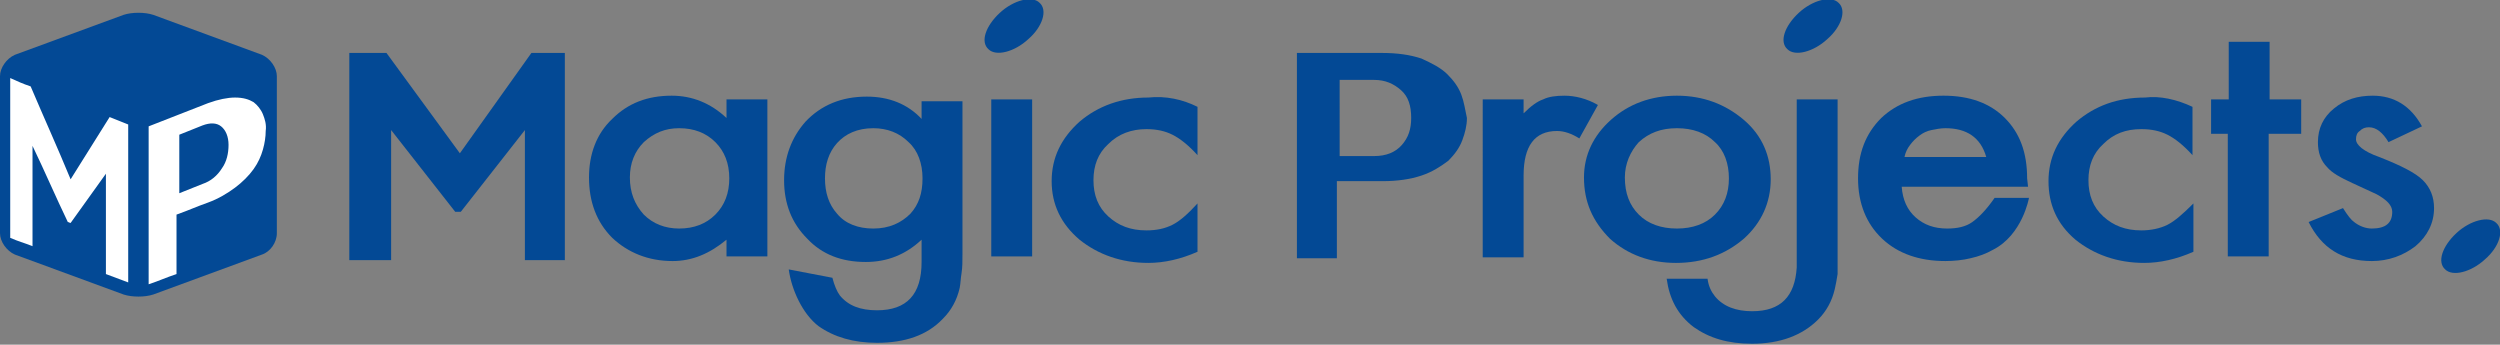
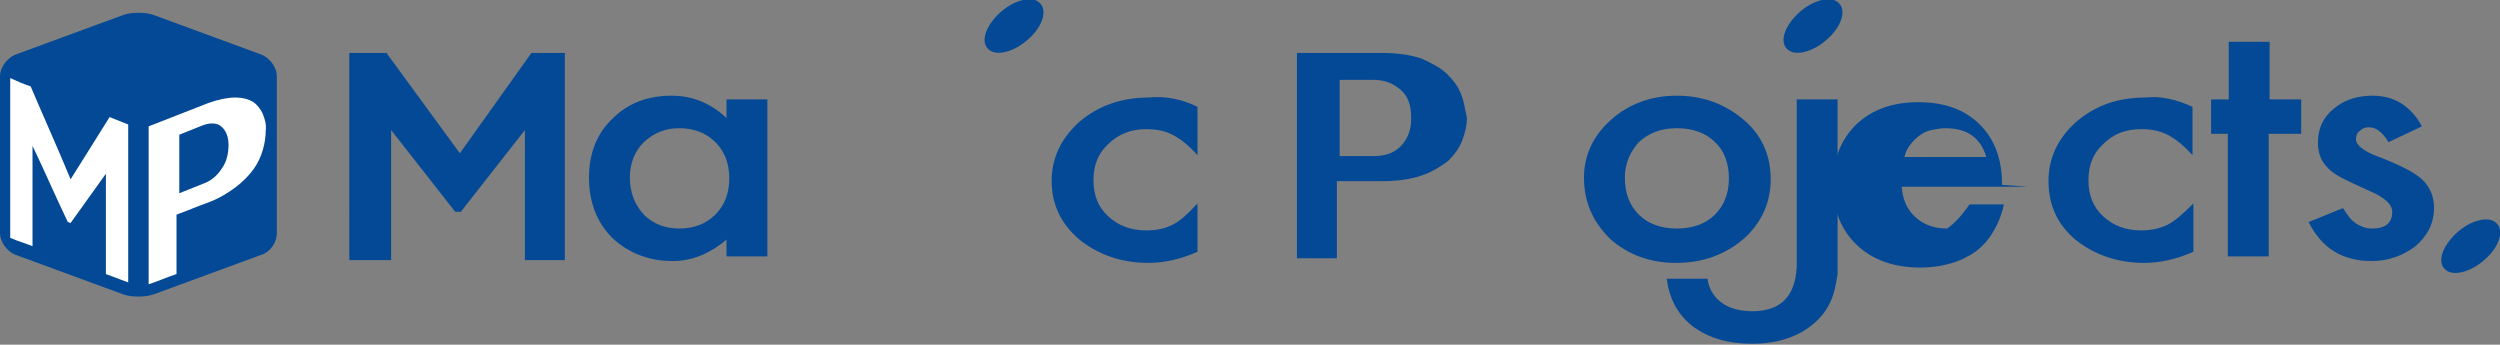
<svg xmlns="http://www.w3.org/2000/svg" version="1.1" id="レイヤー_1" x="0px" y="0px" viewBox="0 0 269.1 37.1" style="enable-background:new 0 0 269.1 37.1;" xml:space="preserve">
  <rect x="0" y="0" width="269.1" height="37.1" fill="#808080" stroke="none" />
  <style type="text/css">
	.st0{fill:#034995;}
	.st1{fill:#FFFFFF;}
</style>
  <g>
    <g>
      <g>
        <path class="st0" d="M16.5,1.6c-0.9-0.3-2.3-0.3-3.2,0L1.6,5.9C0.7,6.3,0,7.3,0,8.2v16.9c0,0.9,0.7,1.9,1.6,2.3l11.7,4.3     c0.9,0.3,2.3,0.3,3.2,0l11.7-4.3c0.9-0.3,1.6-1.3,1.6-2.3V8.2c0-0.9-0.7-1.9-1.6-2.3L16.5,1.6z" />
      </g>
      <g>
        <path class="st1" d="M13.8,30.4l-2.4-0.9c0,0,0-7.2,0-10.8c-1.5,2.1-2.3,3.2-3.8,5.3c-0.1,0-0.2-0.1-0.3-0.1     c-1.3-2.7-2.5-5.5-3.8-8.2c0,3.6,0,7.2,0,10.8c-1-0.4-1.5-0.5-2.4-0.9c0-5.7,0-11.5,0-17.2C2,8.8,2.4,9,3.3,9.3     c1.4,3.3,2.9,6.6,4.3,10c1.7-2.7,4.2-6.7,4.2-6.7l2,0.8V30.4z" />
      </g>
      <g>
        <path class="st1" d="M28.3,12.3c-0.2-0.5-0.6-1-1-1.3c-0.5-0.3-1.1-0.5-2-0.5c-0.8,0-1.8,0.2-2.9,0.6c-2.6,1-3.8,1.5-6.4,2.5     c0,5.7,0,11.4,0,17c1.2-0.4,1.8-0.7,3-1.1c0-2.6,0-3.8,0-6.4c1.4-0.5,2-0.8,3.4-1.3c1.1-0.4,2.1-1,2.9-1.6c0.8-0.6,1.5-1.3,2-2     c0.5-0.7,0.8-1.4,1-2.1c0.2-0.7,0.3-1.4,0.3-2C28.7,13.4,28.5,12.8,28.3,12.3z M23.9,18.1c-0.5,0.8-1.2,1.4-2.1,1.7     c-1,0.4-1.5,0.6-2.5,1c0-1.8,0-2.7,0-4.5c0,0,0,0,0,0c0,0,0,0,0,0c0-0.7,0-1.1,0-1.8c1-0.4,1.5-0.6,2.5-1l0,0     c0.8-0.3,1.5-0.3,2,0.1c0.5,0.4,0.8,1.1,0.8,2C24.6,16.5,24.4,17.4,23.9,18.1z" />
      </g>
    </g>
    <g>
      <path class="st0" d="M60.9,28h-4.4v-14l-6.9,8.8H49l-6.9-8.8v14h-4.5V5.7h4l7.9,10.8l7.7-10.8h3.6V28z" />
      <path class="st0" d="M78.2,10.7h4.4v16.9h-4.4v-1.8c-1.8,1.5-3.7,2.3-5.8,2.3c-2.6,0-4.8-0.9-6.5-2.5c-1.7-1.7-2.5-3.9-2.5-6.5    c0-2.5,0.8-4.7,2.5-6.3c1.7-1.7,3.8-2.5,6.4-2.5c2.2,0,4.2,0.8,5.9,2.4V10.7z M67.8,19.1c0,1.6,0.5,2.9,1.5,4c1,1,2.3,1.5,3.8,1.5    c1.6,0,2.9-0.5,3.9-1.5c1-1,1.5-2.3,1.5-3.9c0-1.6-0.5-2.9-1.5-3.9c-1-1-2.3-1.5-3.9-1.5c-1.5,0-2.7,0.5-3.8,1.5    C68.3,16.3,67.8,17.6,67.8,19.1z" />
-       <path class="st0" d="M103.6,27.3c0,0.8,0,1.5-0.1,2.1c-0.1,0.6-0.1,1.1-0.2,1.6c-0.3,1.3-0.9,2.4-1.8,3.3    c-1.7,1.8-4.1,2.6-7.1,2.6c-2.5,0-4.6-0.6-6.3-1.8c-1.7-1.3-2.9-3.9-3.2-6.1l4.7,0.9c0.2,0.8,0.5,1.5,0.8,1.9    c0.9,1.1,2.2,1.6,4,1.6c3.2,0,4.8-1.7,4.8-5.2v-2.4c-1.7,1.6-3.7,2.4-6,2.4c-2.6,0-4.7-0.8-6.3-2.5c-1.7-1.7-2.5-3.8-2.5-6.3    c0-2.5,0.8-4.6,2.3-6.3c1.7-1.8,3.9-2.7,6.6-2.7c2.4,0,4.4,0.8,5.9,2.4v-1.9h4.4V27.3z M99.3,19.2c0-1.6-0.5-3-1.5-3.9    c-1-1-2.3-1.5-3.8-1.5c-1.7,0-3,0.6-3.9,1.6c-0.9,1-1.3,2.3-1.3,3.8c0,1.5,0.4,2.8,1.3,3.8c0.9,1.1,2.3,1.6,3.9,1.6    c1.7,0,3-0.6,4-1.6C98.9,22,99.3,20.8,99.3,19.2z" />
-       <path class="st0" d="M111.1,10.7v16.9h-4.4V10.7H111.1z" />
      <path class="st0" d="M128.9,11.5v5.2c-1-1.1-1.9-1.8-2.7-2.2c-0.8-0.4-1.7-0.6-2.8-0.6c-1.6,0-3,0.5-4.1,1.6    c-1.1,1-1.6,2.3-1.6,3.9c0,1.6,0.5,2.9,1.6,3.9c1.1,1,2.4,1.5,4.1,1.5c1.1,0,2-0.2,2.8-0.6c0.8-0.4,1.7-1.2,2.7-2.3v5.2    c-1.8,0.8-3.6,1.2-5.3,1.2c-2.9,0-5.4-0.9-7.4-2.5c-2-1.7-3-3.8-3-6.3c0-2.5,1-4.6,3-6.4c2-1.7,4.5-2.6,7.4-2.6    C125.5,10.3,127.3,10.7,128.9,11.5z" />
-       <path class="st0" d="M159.6,10.7h4.4v1.5c0.8-0.8,1.5-1.3,2.1-1.5c0.6-0.3,1.4-0.4,2.3-0.4c1.1,0,2.4,0.3,3.6,1l-2,3.6    c-0.8-0.5-1.6-0.8-2.4-0.8c-2.4,0-3.6,1.6-3.6,4.8v8.8h-4.4V10.7z" />
      <path class="st0" d="M170.5,19.1c0-2.4,1-4.5,2.9-6.2c1.9-1.7,4.3-2.6,7.1-2.6c2.8,0,5.2,0.9,7.2,2.6c2,1.7,2.9,3.9,2.9,6.4    c0,2.5-1,4.7-2.9,6.4c-2,1.7-4.4,2.6-7.3,2.6c-2.8,0-5.2-0.9-7.1-2.6C171.4,23.8,170.5,21.7,170.5,19.1z M174.9,19.1    c0,1.7,0.5,3,1.5,4c1,1,2.4,1.5,4.1,1.5c1.7,0,3.1-0.5,4.1-1.5c1-1,1.5-2.3,1.5-3.9c0-1.6-0.5-3-1.5-3.9c-1-1-2.4-1.5-4.1-1.5    c-1.7,0-3,0.5-4.1,1.5C175.5,16.3,174.9,17.6,174.9,19.1z" />
-       <path class="st0" d="M218.3,20.1h-13.6c0.1,1.4,0.6,2.5,1.5,3.3c0.9,0.8,2,1.2,3.4,1.2c1.1,0,2-0.2,2.7-0.7    c0.7-0.5,1.5-1.3,2.4-2.6l3.7,0c0,0-0.7,4-3.9,5.6c-0.7,0.4-1.5,0.7-2.4,0.9c-0.8,0.2-1.8,0.3-2.7,0.3c-2.8,0-5.1-0.8-6.8-2.4    c-1.7-1.6-2.6-3.8-2.6-6.5c0-2.7,0.8-4.8,2.5-6.5c1.7-1.6,3.9-2.4,6.7-2.4c2.8,0,5,0.8,6.6,2.4c1.6,1.6,2.4,3.7,2.4,6.5    L218.3,20.1z M213.8,16.9c-0.6-2.1-2.1-3.1-4.4-3.1c-0.5,0-1,0.1-1.5,0.2c-0.5,0.1-0.9,0.3-1.3,0.6c-0.4,0.3-0.7,0.6-1,1    c-0.3,0.4-0.5,0.8-0.6,1.3H213.8z" />
+       <path class="st0" d="M218.3,20.1h-13.6c0.1,1.4,0.6,2.5,1.5,3.3c0.9,0.8,2,1.2,3.4,1.2c0.7-0.5,1.5-1.3,2.4-2.6l3.7,0c0,0-0.7,4-3.9,5.6c-0.7,0.4-1.5,0.7-2.4,0.9c-0.8,0.2-1.8,0.3-2.7,0.3c-2.8,0-5.1-0.8-6.8-2.4    c-1.7-1.6-2.6-3.8-2.6-6.5c0-2.7,0.8-4.8,2.5-6.5c1.7-1.6,3.9-2.4,6.7-2.4c2.8,0,5,0.8,6.6,2.4c1.6,1.6,2.4,3.7,2.4,6.5    L218.3,20.1z M213.8,16.9c-0.6-2.1-2.1-3.1-4.4-3.1c-0.5,0-1,0.1-1.5,0.2c-0.5,0.1-0.9,0.3-1.3,0.6c-0.4,0.3-0.7,0.6-1,1    c-0.3,0.4-0.5,0.8-0.6,1.3H213.8z" />
      <path class="st0" d="M236,11.5v5.2c-1-1.1-1.9-1.8-2.7-2.2c-0.8-0.4-1.7-0.6-2.8-0.6c-1.7,0-3,0.5-4.1,1.6c-1.1,1-1.6,2.3-1.6,3.9    c0,1.6,0.5,2.9,1.6,3.9c1.1,1,2.4,1.5,4.1,1.5c1,0,2-0.2,2.8-0.6c0.8-0.4,1.7-1.2,2.8-2.3v5.2c-1.8,0.8-3.6,1.2-5.3,1.2    c-2.9,0-5.4-0.9-7.4-2.5c-2-1.7-2.9-3.8-2.9-6.3c0-2.5,1-4.6,3-6.4c2-1.7,4.4-2.6,7.4-2.6C232.5,10.3,234.3,10.7,236,11.5z" />
      <path class="st0" d="M244.2,14.4v13.2h-4.4V14.4H238v-3.7h1.9V4.5h4.4v6.2h3.4v3.7H244.2z" />
      <path class="st0" d="M260.7,13.6l-3.6,1.7c-0.6-1-1.3-1.6-2.1-1.6c-0.4,0-0.7,0.1-1,0.4c-0.3,0.2-0.4,0.5-0.4,0.9    c0,0.6,0.8,1.3,2.5,1.9c2.3,0.9,3.9,1.7,4.7,2.5c0.8,0.8,1.2,1.8,1.2,3c0,1.6-0.7,3-2,4.1c-1.3,1-2.9,1.6-4.7,1.6    c-3.2,0-5.4-1.4-6.8-4.2l3.7-1.5c0.5,0.8,0.9,1.3,1.2,1.5c0.5,0.4,1.2,0.7,1.9,0.7c1.5,0,2.2-0.6,2.2-1.8c0-0.7-0.6-1.3-1.7-1.9    c-0.4-0.2-0.9-0.4-1.3-0.6c-0.4-0.2-0.9-0.4-1.3-0.6c-1.3-0.6-2.2-1.1-2.7-1.7c-0.7-0.7-1-1.6-1-2.7c0-1.5,0.6-2.7,1.7-3.6    c1.2-1,2.6-1.4,4.2-1.4C257.7,10.3,259.5,11.4,260.7,13.6z" />
      <path class="st0" d="M197.7,10.7h-4.3l0,18.1c-0.2,3.1-1.7,4.7-4.8,4.7c-1.7,0-3.1-0.5-4-1.6c-0.4-0.5-0.7-1.1-0.8-1.9h-4.4    c0.3,2.2,1.2,3.9,2.9,5.2c1.7,1.2,3.7,1.8,6.3,1.8c3,0,5.4-0.9,7.1-2.6c0.9-0.9,1.5-2,1.8-3.3c0.1-0.4,0.2-1,0.3-1.6l0,0V10.7z" />
      <path class="st0" d="M157.3,10.2c-0.3-0.8-0.8-1.5-1.5-2.2c-0.7-0.7-1.7-1.2-2.8-1.7c-1.2-0.4-2.6-0.6-4.2-0.6h-9.2v22.1h4.3v-8.3    h4.9c1.6,0,3-0.2,4.2-0.6c1.2-0.4,2.1-1,2.9-1.6c0.7-0.7,1.2-1.4,1.5-2.2c0.3-0.8,0.5-1.6,0.5-2.4C157.7,11.8,157.6,11,157.3,10.2    z M150.9,15.6c-0.7,0.8-1.7,1.2-3,1.2h-3.7V11c0,0,0,0,0,0h0V8.6h3.7l0,0c1.2,0,2.1,0.4,2.9,1.1c0.8,0.7,1.1,1.7,1.1,3    C151.9,13.9,151.6,14.8,150.9,15.6z" />
      <path class="st0" d="M196.7,4.2c-1.5,1.4-3.5,1.9-4.3,1.1c-0.9-0.8-0.3-2.5,1.2-3.9c1.5-1.4,3.5-1.9,4.3-1.1    C198.8,1.1,198.2,2.9,196.7,4.2z" />
      <path class="st0" d="M267.5,27.9c-1.5,1.4-3.5,1.9-4.3,1.1c-0.9-0.8-0.3-2.5,1.2-3.9c1.5-1.4,3.5-1.9,4.3-1.1    C269.6,24.8,269,26.6,267.5,27.9z" />
      <path class="st0" d="M110.7,4.2c-1.5,1.4-3.5,1.9-4.3,1.1c-0.9-0.8-0.3-2.5,1.2-3.9c1.5-1.4,3.5-1.9,4.3-1.1    C112.8,1.1,112.2,2.9,110.7,4.2z" />
    </g>
  </g>
</svg>